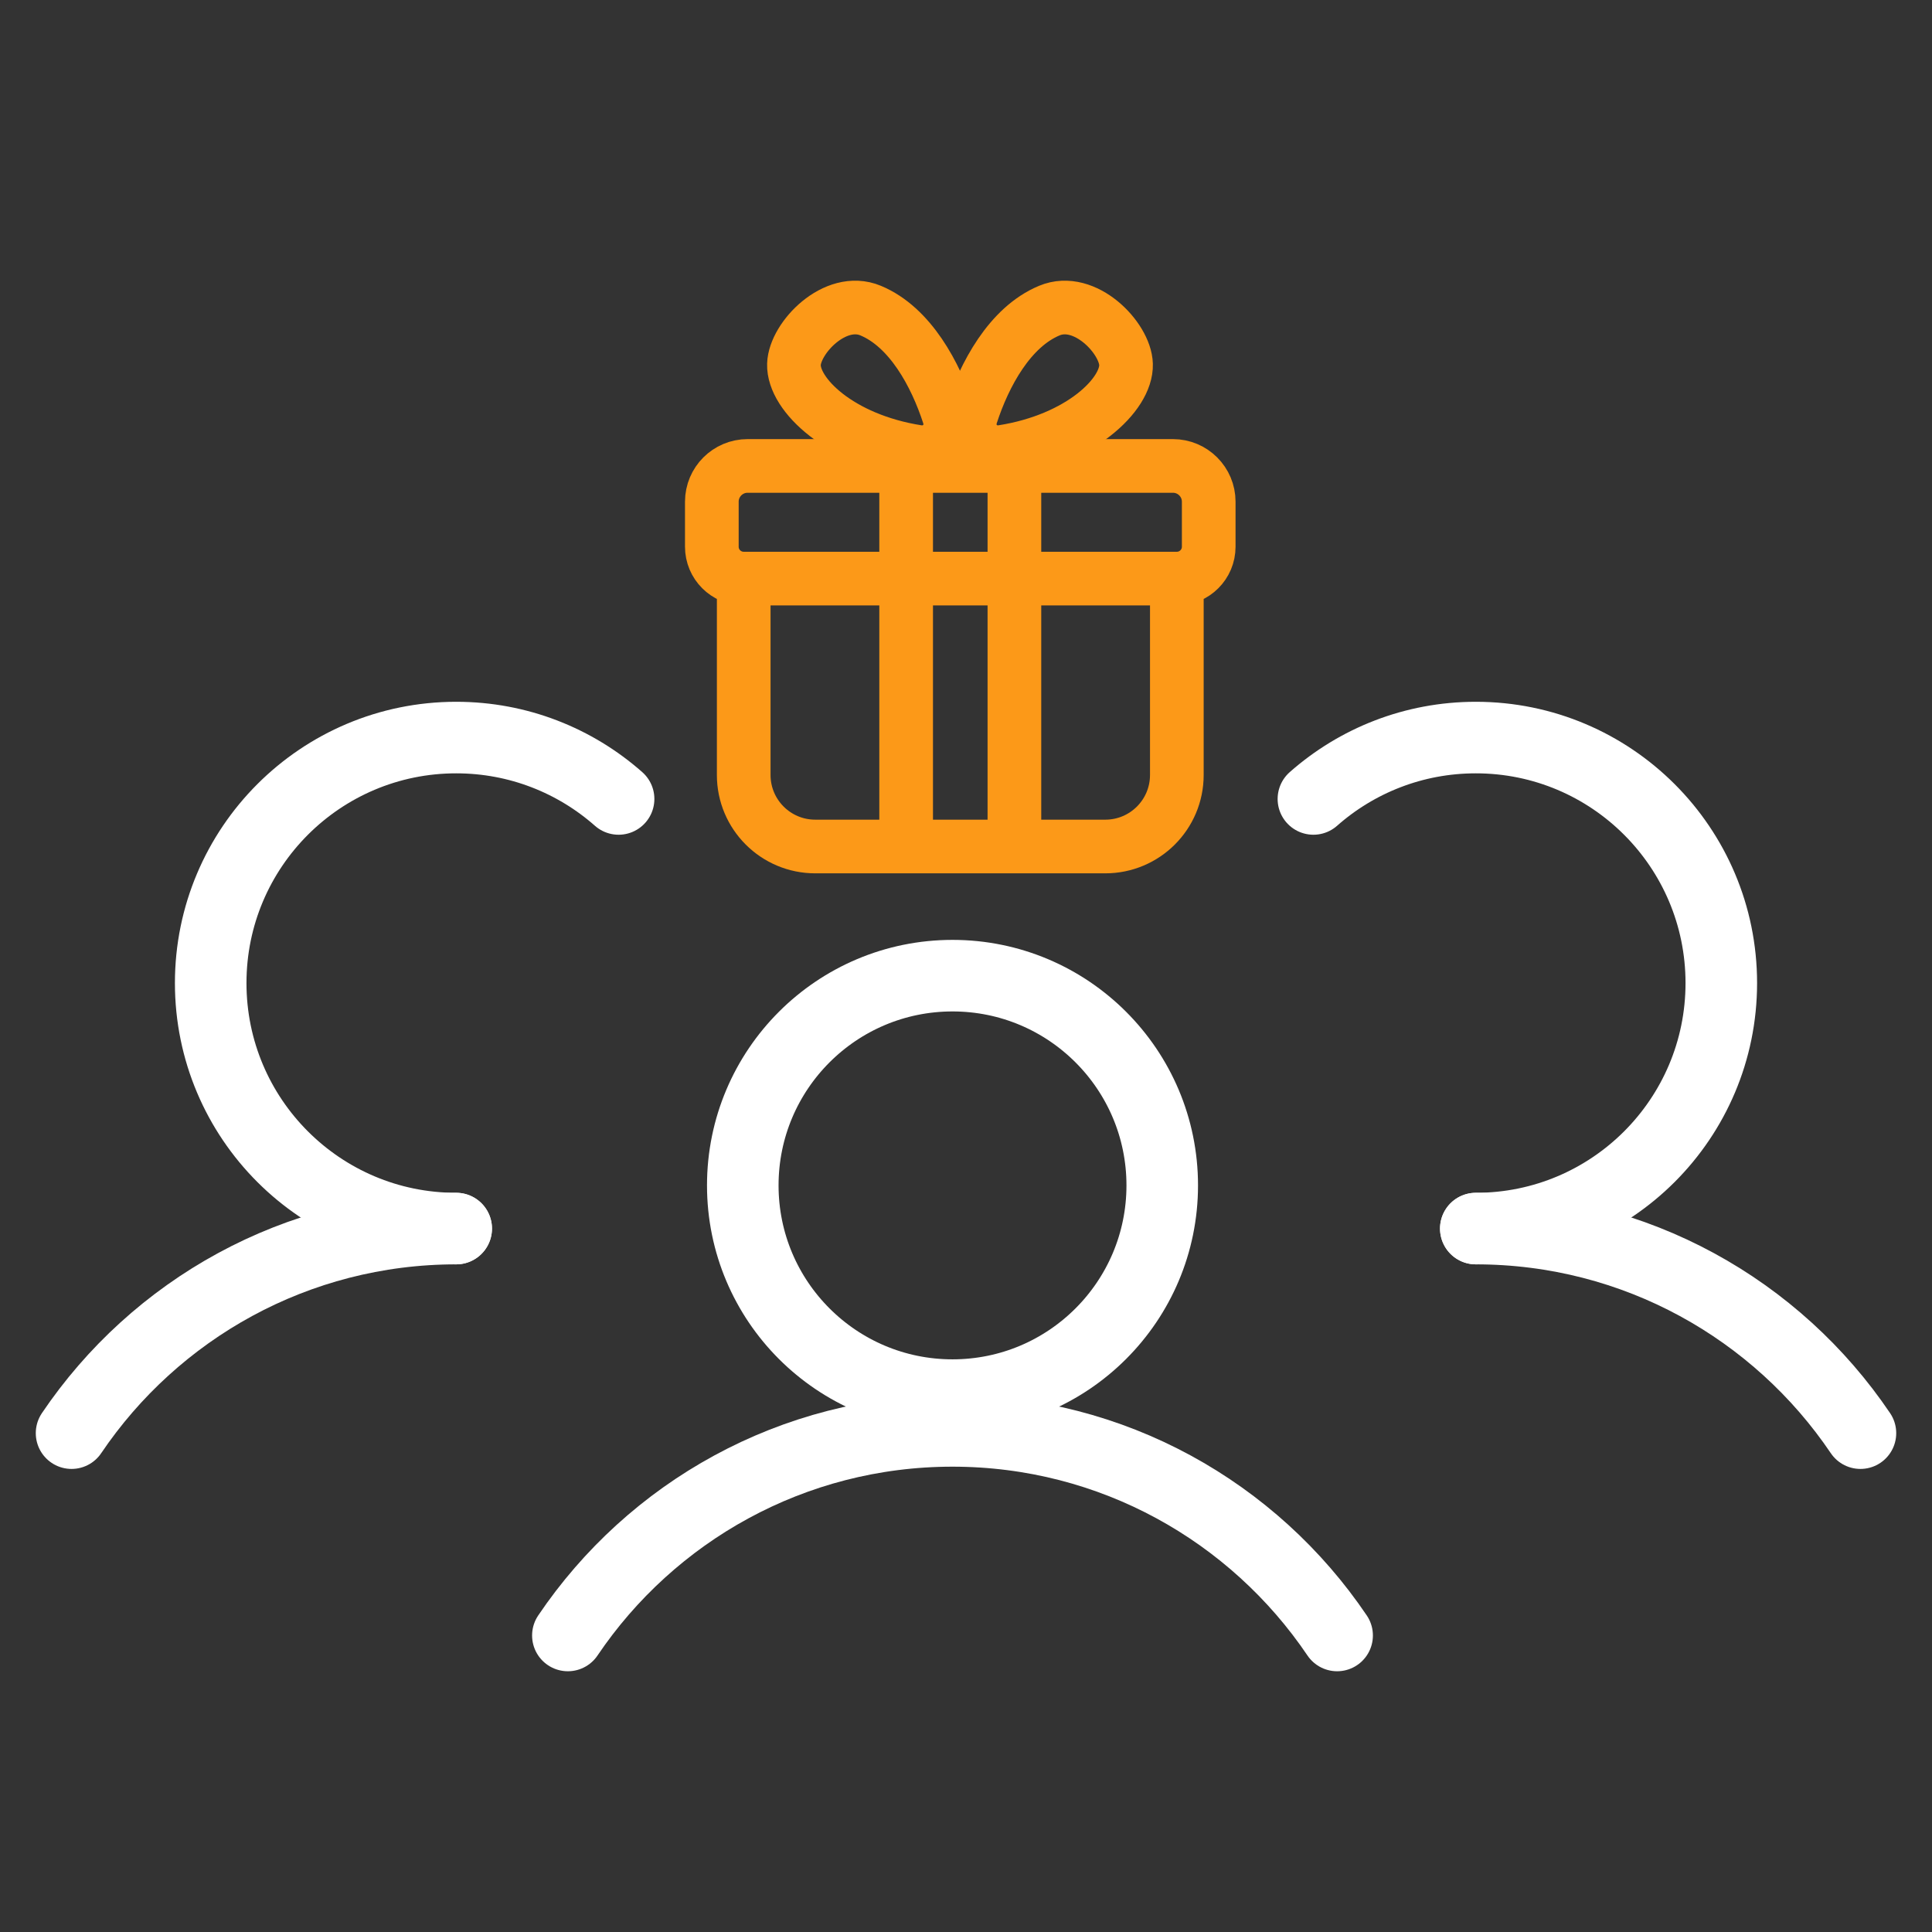
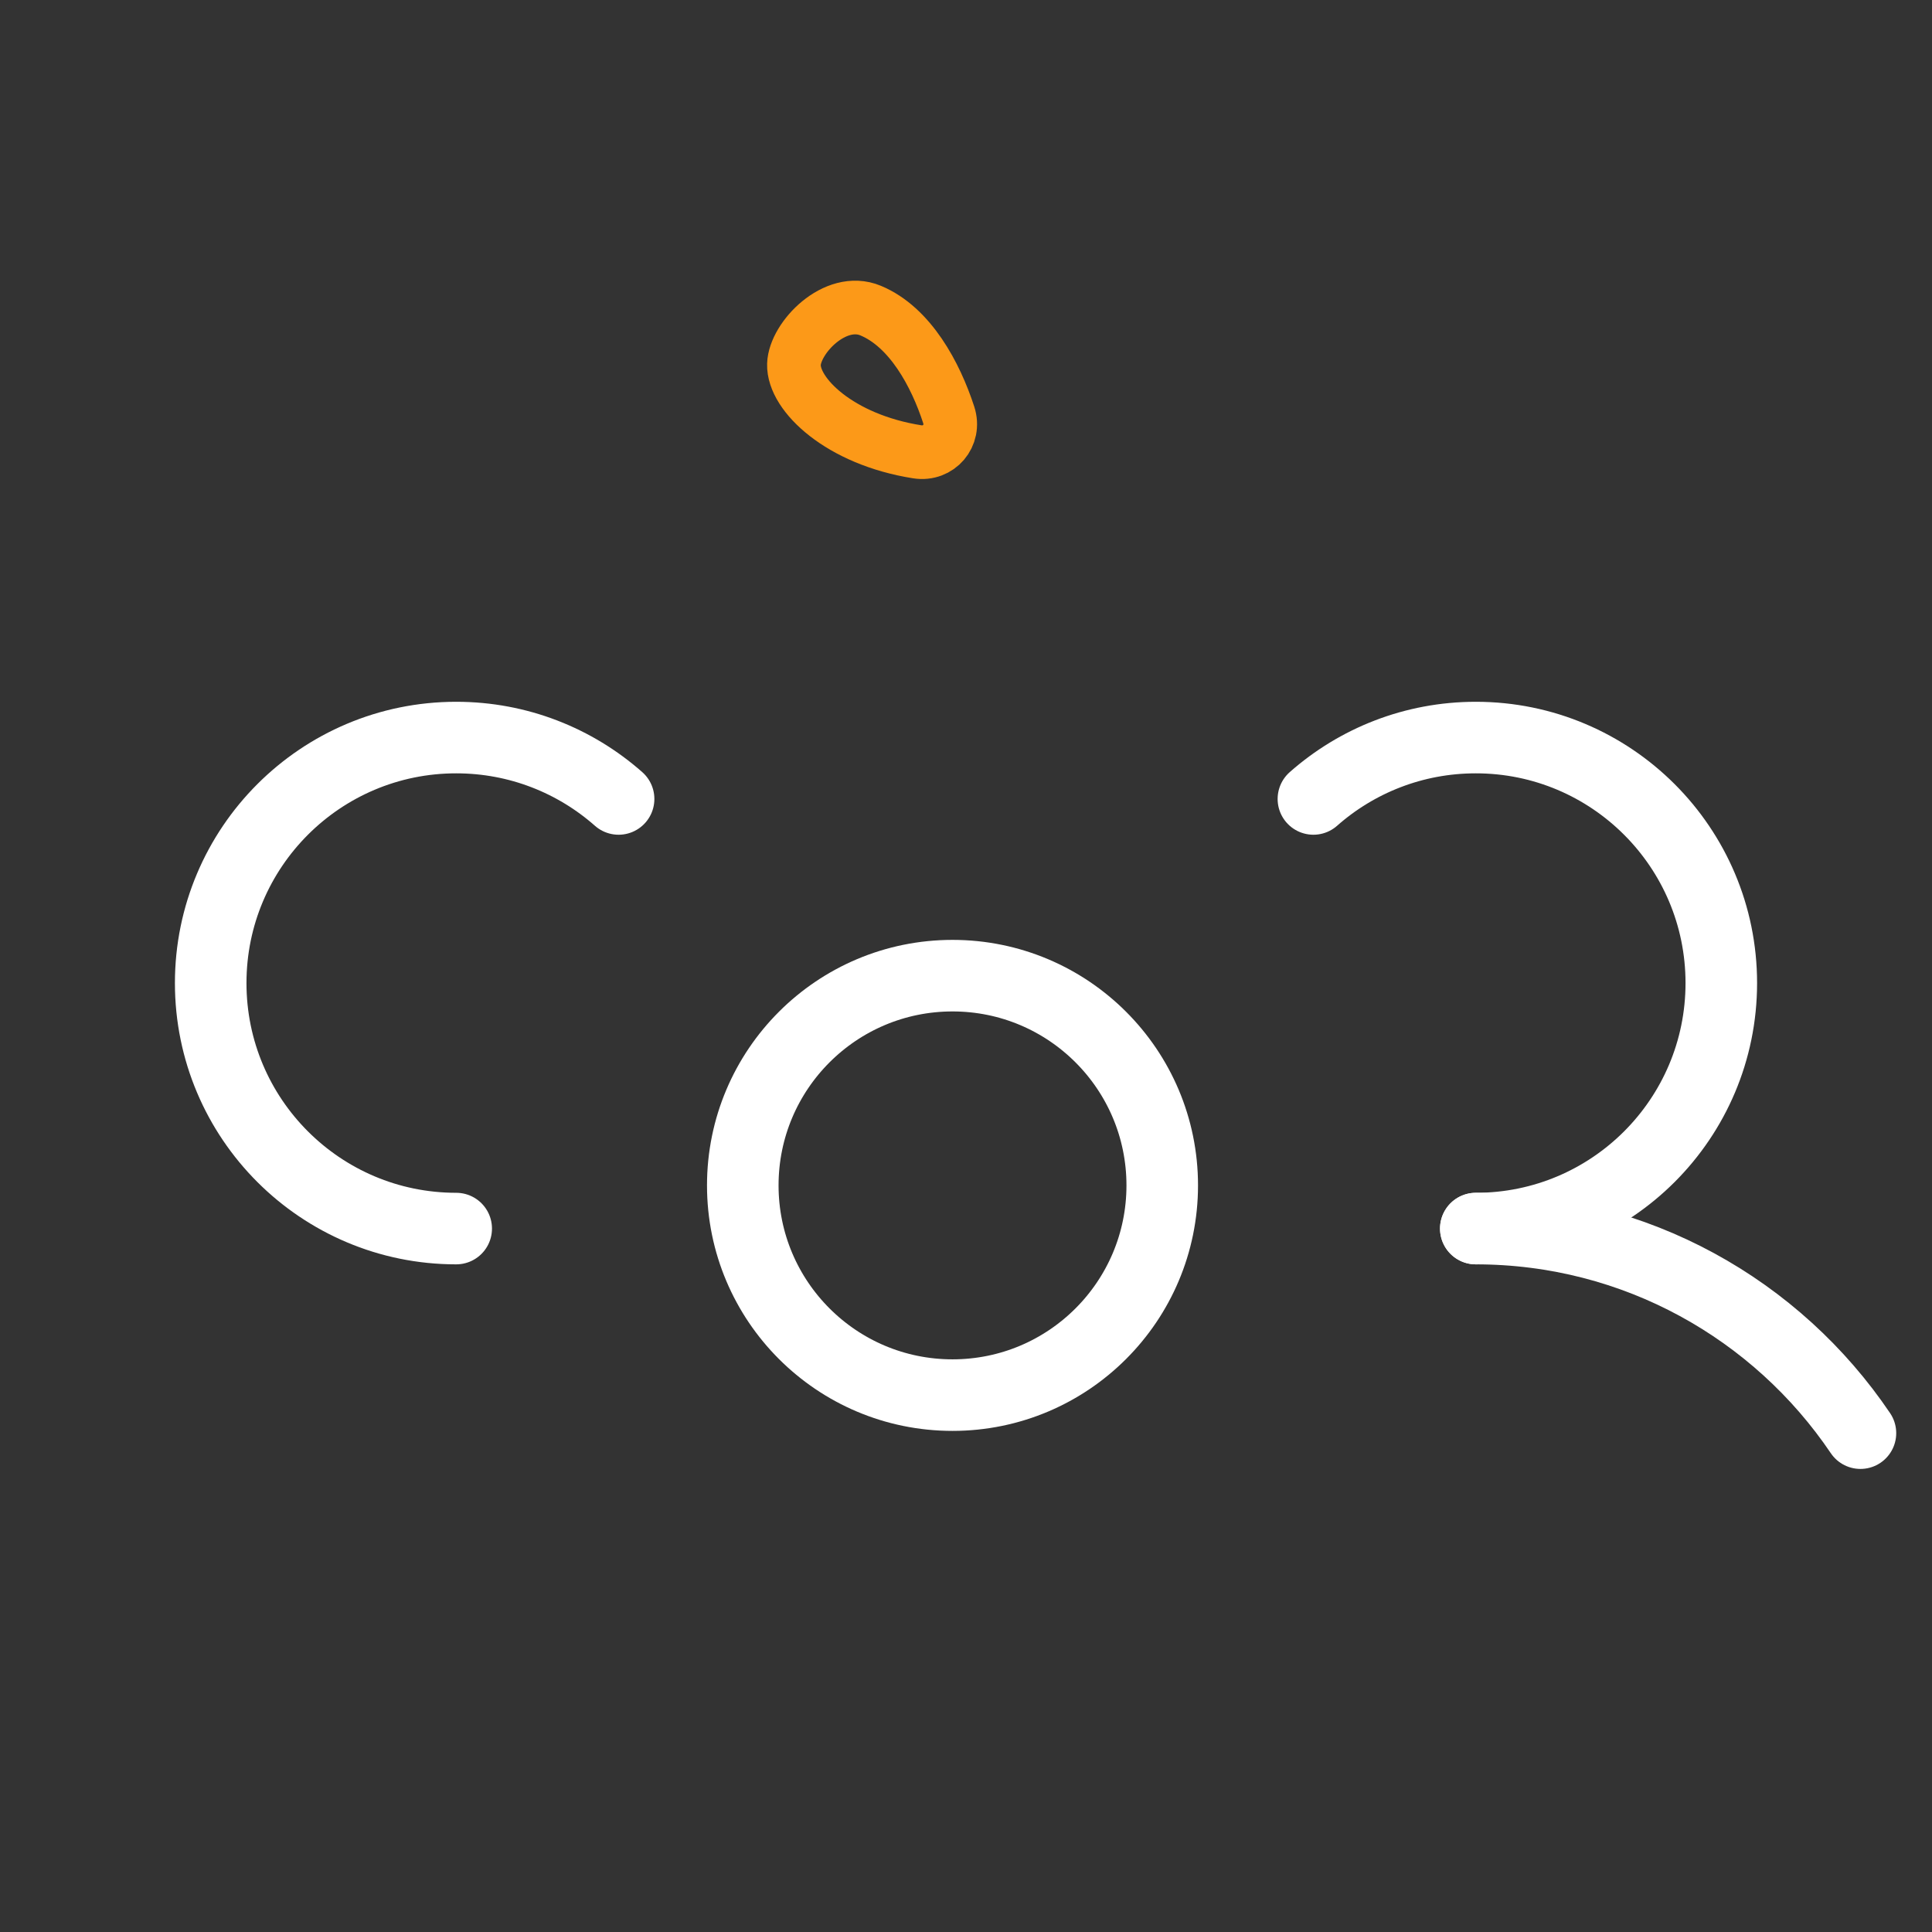
<svg xmlns="http://www.w3.org/2000/svg" width="54" height="54" viewBox="0 0 54 54" fill="none">
  <rect x="0" y="0" width="54" height="54" fill="#333333" stroke="none" />
  <circle cx="26.623" cy="33.132" r="5.862" stroke="white" stroke-width="2" stroke-linecap="round" stroke-linejoin="round" />
-   <path d="M15.872 45.712C18.201 42.263 22.147 39.994 26.622 39.994C31.098 39.994 35.044 42.263 37.373 45.712" stroke="white" stroke-width="2" stroke-linecap="round" stroke-linejoin="round" />
  <path d="M12.751 34.339C8.961 34.339 5.889 31.267 5.889 27.477C5.889 23.688 8.961 20.615 12.751 20.615C14.491 20.615 16.08 21.263 17.29 22.331" stroke="white" stroke-width="2" stroke-linecap="round" stroke-linejoin="round" />
-   <path d="M12.751 34.339C8.275 34.339 4.329 36.608 2 40.057" stroke="white" stroke-width="2" stroke-linecap="round" stroke-linejoin="round" />
  <path d="M41.249 34.339C45.039 34.339 48.111 31.267 48.111 27.477C48.111 23.688 45.039 20.615 41.249 20.615C39.509 20.615 37.92 21.263 36.71 22.331" stroke="white" stroke-width="2" stroke-linecap="round" stroke-linejoin="round" />
  <path d="M41.249 34.339C45.725 34.339 49.671 36.608 52 40.057" stroke="white" stroke-width="2" stroke-linecap="round" stroke-linejoin="round" />
-   <path d="M29.33 8.681C28.222 9.142 27.513 10.47 27.147 11.596C26.959 12.175 27.425 12.722 28.026 12.628C30.188 12.288 31.498 11.028 31.473 10.184C31.451 9.445 30.322 8.267 29.33 8.681Z" stroke="#FC9918" stroke-width="1.5" />
  <path d="M24.334 8.681C25.442 9.142 26.151 10.47 26.517 11.596C26.705 12.175 26.239 12.722 25.638 12.628C23.475 12.288 22.166 11.028 22.191 10.184C22.213 9.445 23.341 8.267 24.334 8.681Z" stroke="#FC9918" stroke-width="1.5" />
-   <path d="M20.787 16.172V16.172C20.295 16.172 19.896 15.773 19.896 15.281V14.023C19.896 13.471 20.344 13.023 20.896 13.023H25.327M20.787 16.172V21.66C20.787 22.765 21.682 23.66 22.787 23.66H24.57H25.327M20.787 16.172H23.813H25.327M32.893 16.172V16.172C33.385 16.172 33.784 15.773 33.784 15.281V14.023C33.784 13.471 33.336 13.023 32.784 13.023H28.353M32.893 16.172V21.66C32.893 22.765 31.998 23.66 30.893 23.66H28.353M32.893 16.172H29.867M25.327 16.172H26.84H28.353M25.327 16.172H29.867M25.327 16.172V23.66M25.327 16.172V13.023M29.867 16.172H28.353M28.353 16.172V23.66M28.353 16.172V13.023M28.353 23.66H25.327M25.327 13.023H28.353" stroke="#FC9918" stroke-width="1.5" />
</svg>